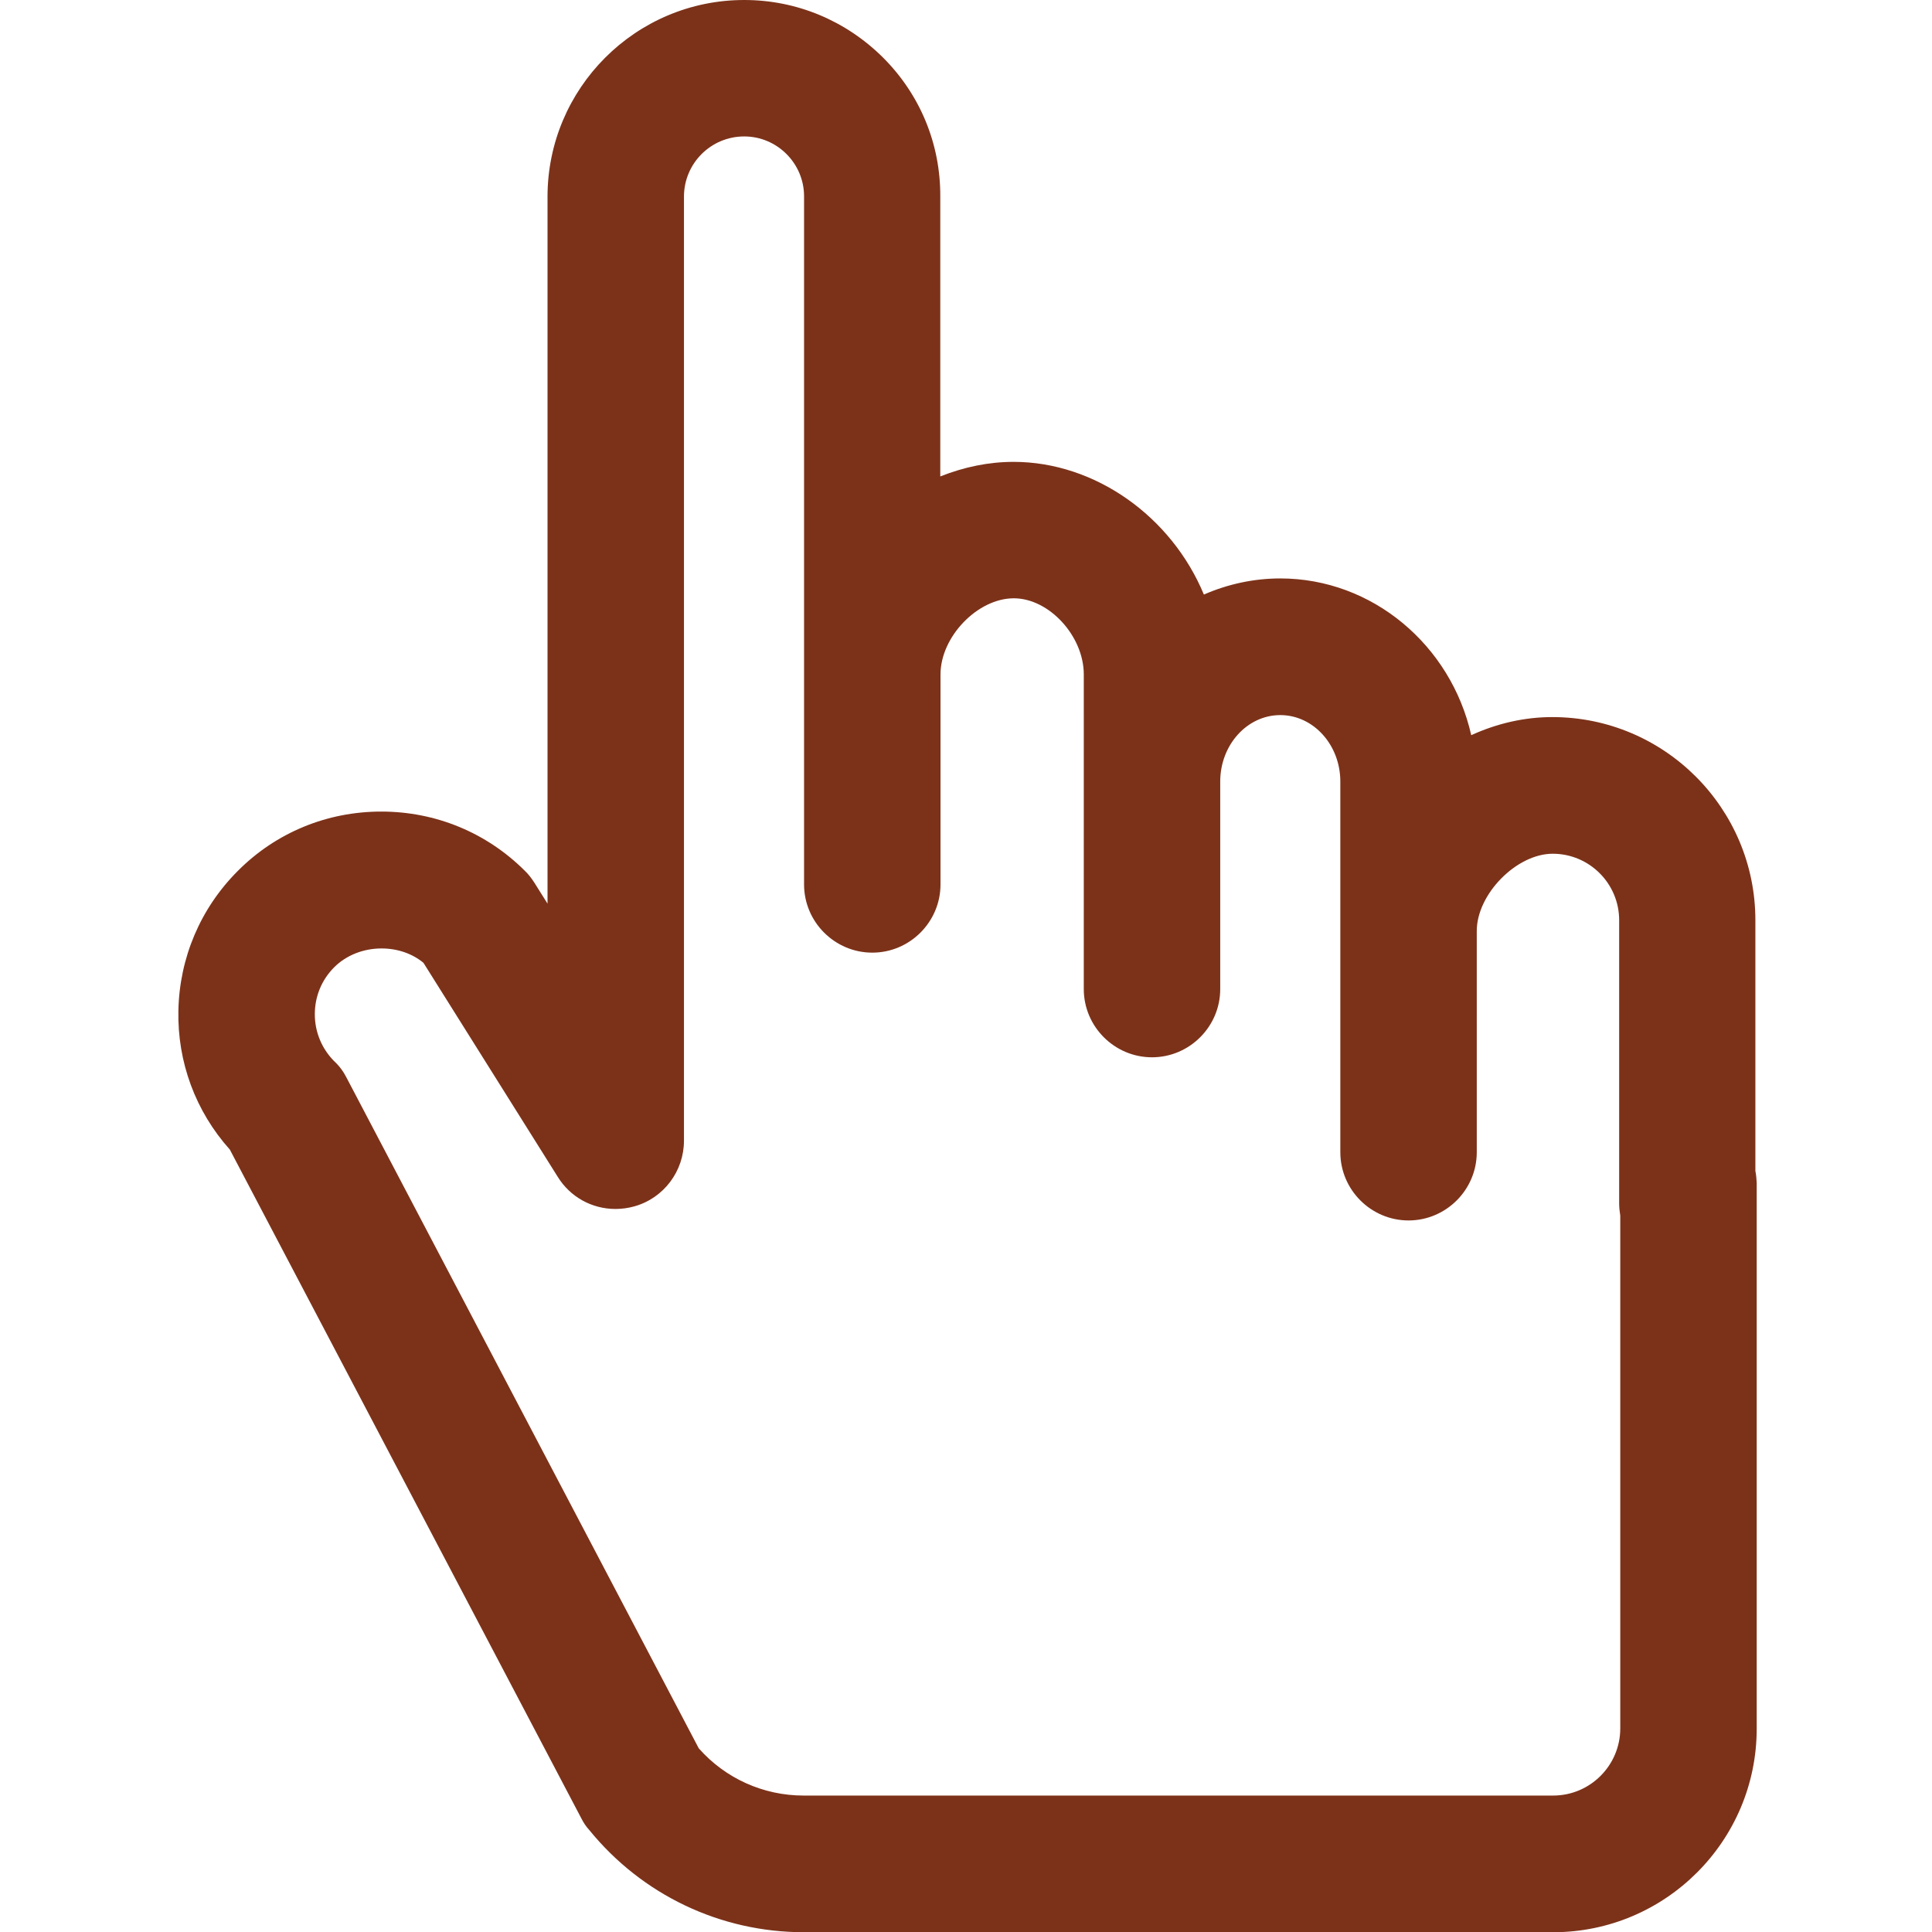
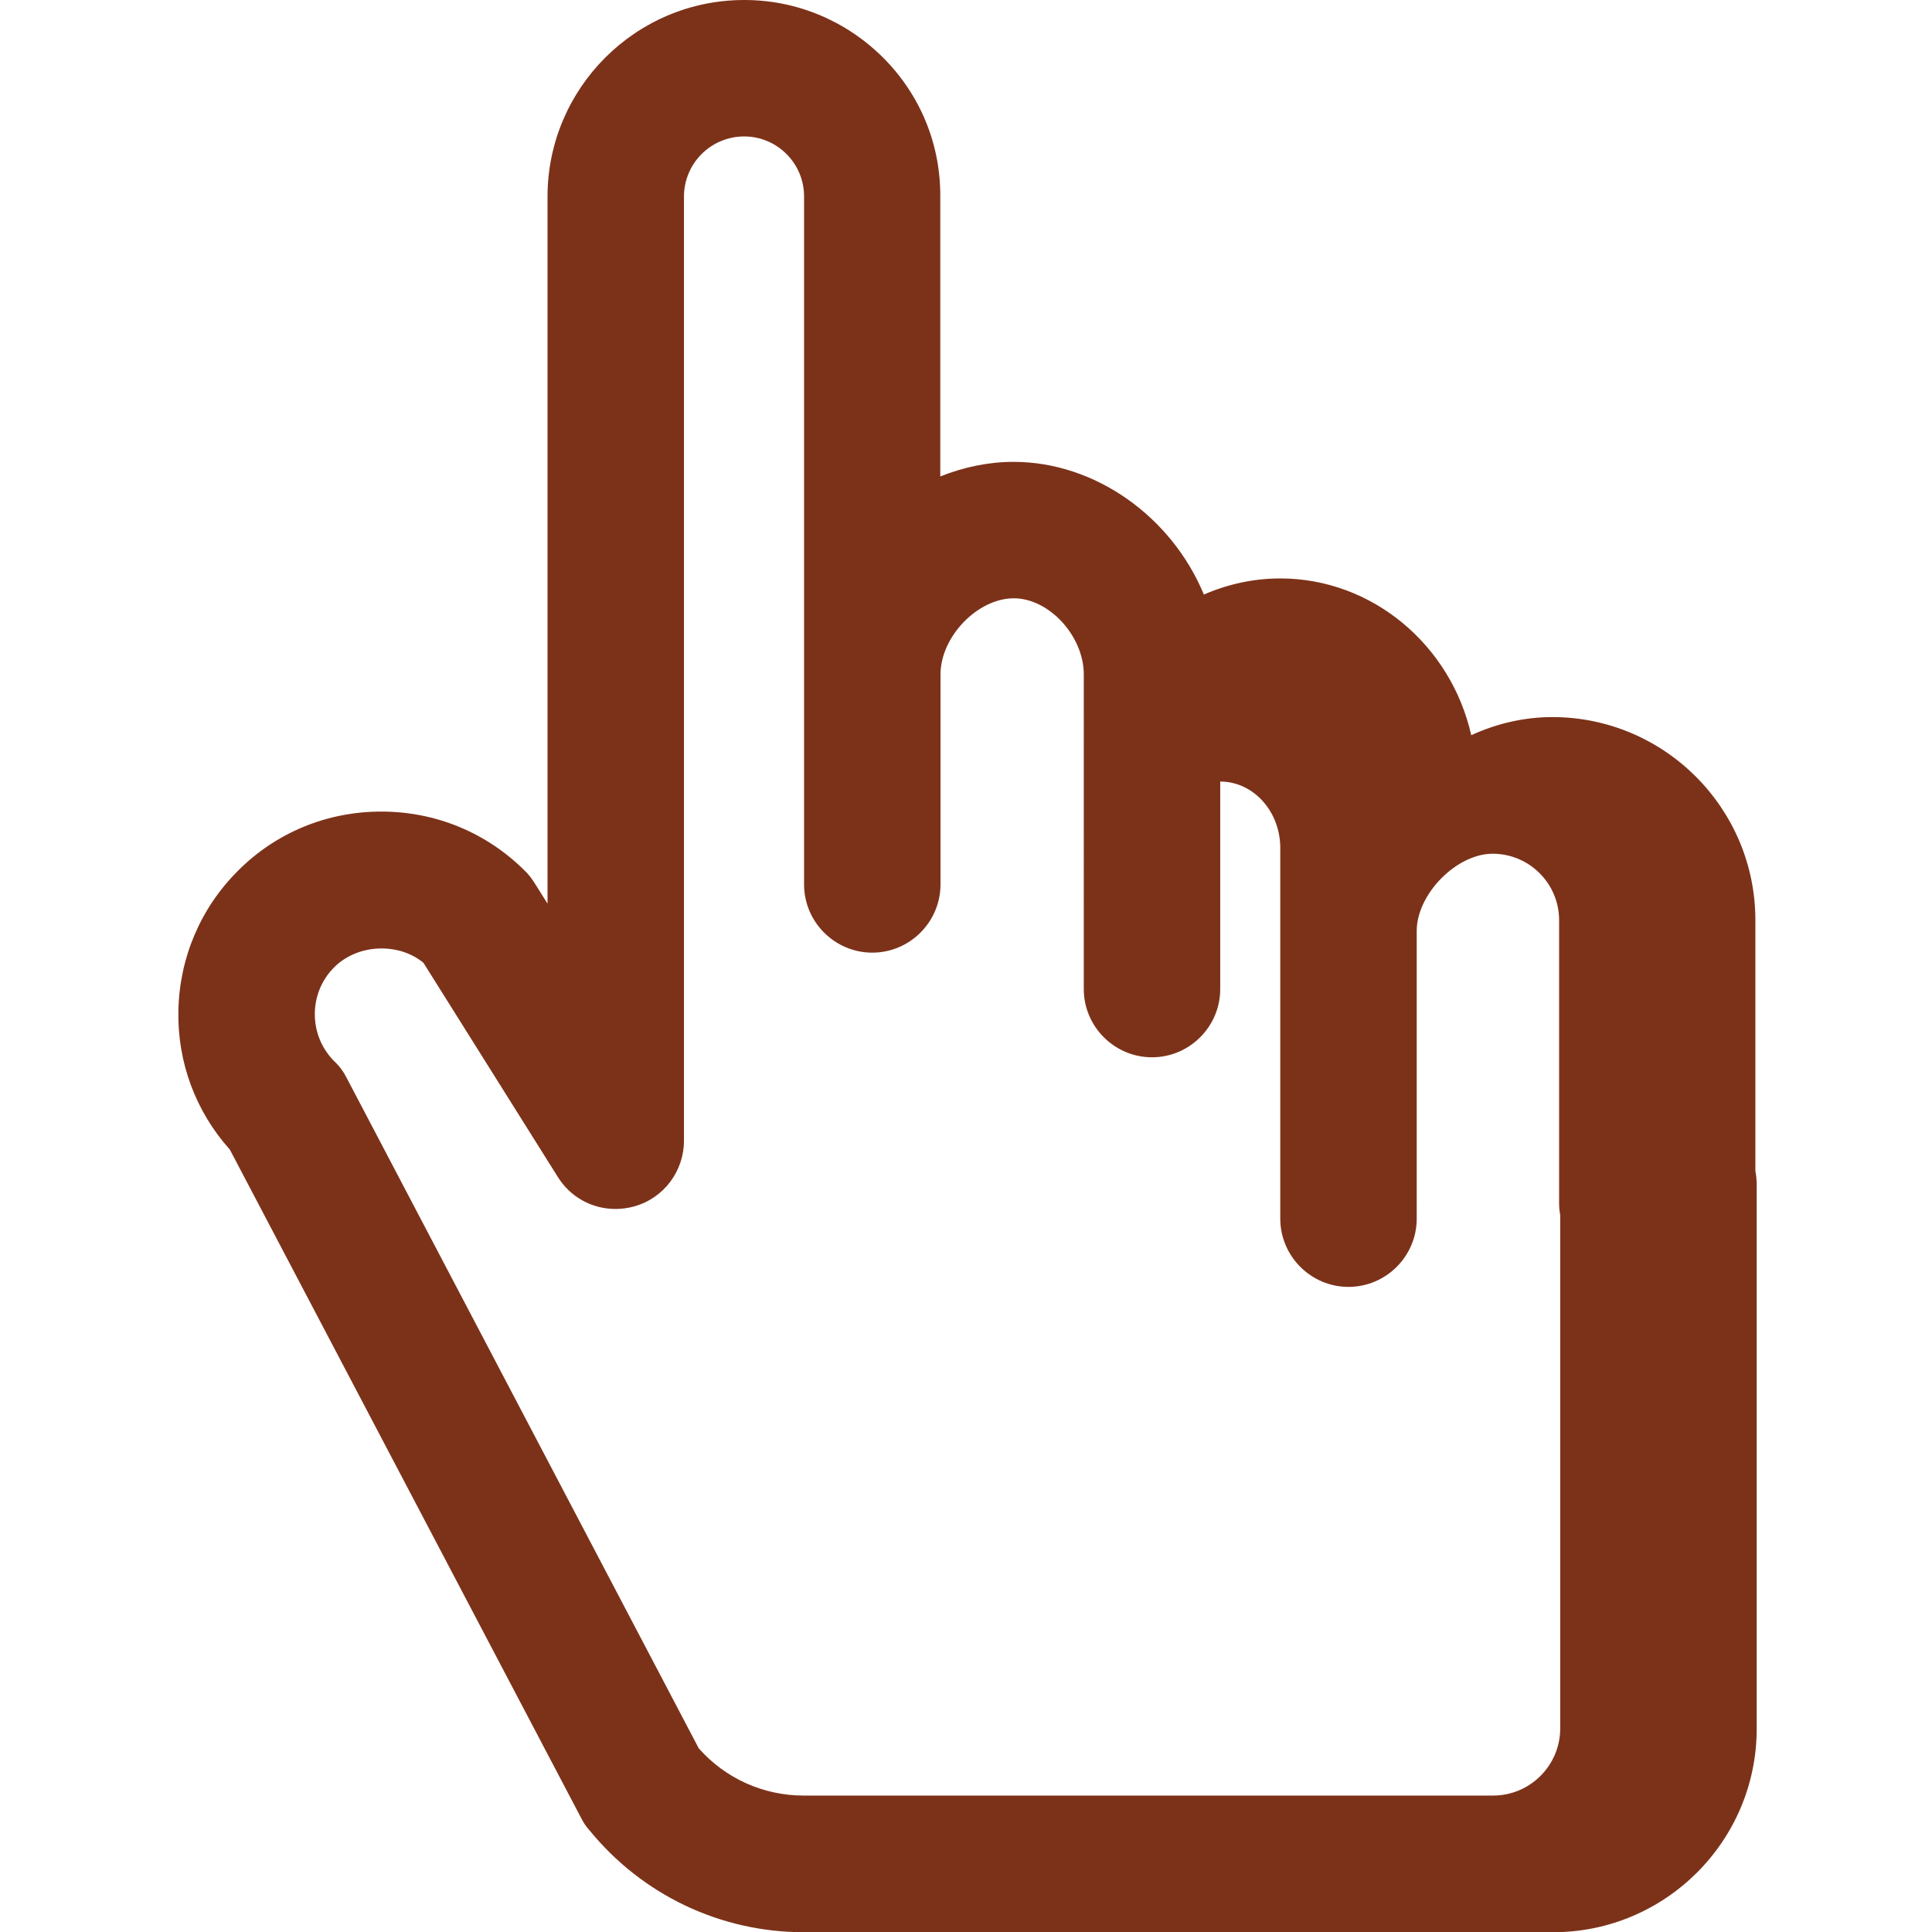
<svg xmlns="http://www.w3.org/2000/svg" version="1.1" id="Layer_1" x="0px" y="0px" viewBox="0 0 875.1 875.2" style="enable-background:new 0 0 875.1 875.2;" xml:space="preserve">
  <style type="text/css">
	.st0{fill:#7C3219;}
</style>
-   <path class="st0" d="M795.1,530.4V416.8c0-50.7-41.2-92-92-92c-12.4,0-24.9,2.8-36.7,8.2c-9.2-40.8-44.8-71-86.5-71  c-11.8,0-23.6,2.5-34.6,7.3c-14.7-35.4-49.3-60.1-86.2-60.1c-11.2,0-22.4,2.3-33.2,6.6V88.9c0.1-23.7-9.1-46-25.9-62.8  C383.1,9.3,360.8,0,337.1,0C287.9,0,248,40,248,89.1v320.2l-5.9-9.4c-1.4-2.2-2.9-4.1-4.5-5.6c-17.3-17.2-40.3-26.7-64.9-26.7  c-24.6,0-47.7,9.5-65,26.9c-16.9,16.9-26.4,39.3-26.9,63.2c-0.5,23.4,7.8,45.7,23.3,63l159.2,302.9c1,2,2.2,3.8,3.6,5.3  c23.9,29.4,59.4,46.3,97.2,46.3h339.4c50.8,0,92.2-41.3,92.2-92.2V535.8C795.6,534.1,795.5,532.3,795.1,530.4z M316.5,791.9  L157,488.2c-1.4-2.8-3.3-5.4-5.7-7.6c-5.6-5.7-8.7-13.2-8.7-21.2c0-8.1,3.1-15.6,8.8-21.3c5.4-5.4,13.2-8.5,21.4-8.5  c7.2,0,13.9,2.3,19,6.5l60.8,96.9c5.6,9.1,15.4,14.6,26.2,14.6c2.9,0,5.8-0.4,8.6-1.2c13.2-3.7,22.4-15.9,22.4-29.7V89.1  c0-15.1,12.2-27.3,27.3-27.3c14.9,0,27.1,12.2,27.1,27.1v311.7c0,17,13.9,30.9,30.9,30.9s30.9-13.9,30.9-30.9v-95.1  c0-17.1,16.8-34.5,33.2-34.5c16,0,31.7,17.1,31.7,34.5V448c0,17,13.9,30.9,30.9,30.9c17,0,30.9-13.9,30.9-30.9v-94  c0-16.6,12.2-30.1,27.2-30.1c15,0,27.2,13.5,27.2,30.1v167.9c0,17,13.9,30.9,30.9,30.9c17,0,30.9-13.9,30.9-30.9V421.7  c0-16.7,18-35,34.4-35c16.6,0,30.1,13.5,30.1,30.1v128.4c0,1.7,0.2,3.5,0.5,5.4v232.3c0,16.7-13.6,30.4-30.4,30.4H364  C345.7,813.3,328.5,805.5,316.5,791.9z" />
+   <path class="st0" d="M795.1,530.4V416.8c0-50.7-41.2-92-92-92c-12.4,0-24.9,2.8-36.7,8.2c-9.2-40.8-44.8-71-86.5-71  c-11.8,0-23.6,2.5-34.6,7.3c-14.7-35.4-49.3-60.1-86.2-60.1c-11.2,0-22.4,2.3-33.2,6.6V88.9c0.1-23.7-9.1-46-25.9-62.8  C383.1,9.3,360.8,0,337.1,0C287.9,0,248,40,248,89.1v320.2l-5.9-9.4c-1.4-2.2-2.9-4.1-4.5-5.6c-17.3-17.2-40.3-26.7-64.9-26.7  c-24.6,0-47.7,9.5-65,26.9c-16.9,16.9-26.4,39.3-26.9,63.2c-0.5,23.4,7.8,45.7,23.3,63l159.2,302.9c1,2,2.2,3.8,3.6,5.3  c23.9,29.4,59.4,46.3,97.2,46.3h339.4c50.8,0,92.2-41.3,92.2-92.2V535.8C795.6,534.1,795.5,532.3,795.1,530.4z M316.5,791.9  L157,488.2c-1.4-2.8-3.3-5.4-5.7-7.6c-5.6-5.7-8.7-13.2-8.7-21.2c0-8.1,3.1-15.6,8.8-21.3c5.4-5.4,13.2-8.5,21.4-8.5  c7.2,0,13.9,2.3,19,6.5l60.8,96.9c5.6,9.1,15.4,14.6,26.2,14.6c2.9,0,5.8-0.4,8.6-1.2c13.2-3.7,22.4-15.9,22.4-29.7V89.1  c0-15.1,12.2-27.3,27.3-27.3c14.9,0,27.1,12.2,27.1,27.1v311.7c0,17,13.9,30.9,30.9,30.9s30.9-13.9,30.9-30.9v-95.1  c0-17.1,16.8-34.5,33.2-34.5c16,0,31.7,17.1,31.7,34.5V448c0,17,13.9,30.9,30.9,30.9c17,0,30.9-13.9,30.9-30.9v-94  c15,0,27.2,13.5,27.2,30.1v167.9c0,17,13.9,30.9,30.9,30.9c17,0,30.9-13.9,30.9-30.9V421.7  c0-16.7,18-35,34.4-35c16.6,0,30.1,13.5,30.1,30.1v128.4c0,1.7,0.2,3.5,0.5,5.4v232.3c0,16.7-13.6,30.4-30.4,30.4H364  C345.7,813.3,328.5,805.5,316.5,791.9z" />
</svg>